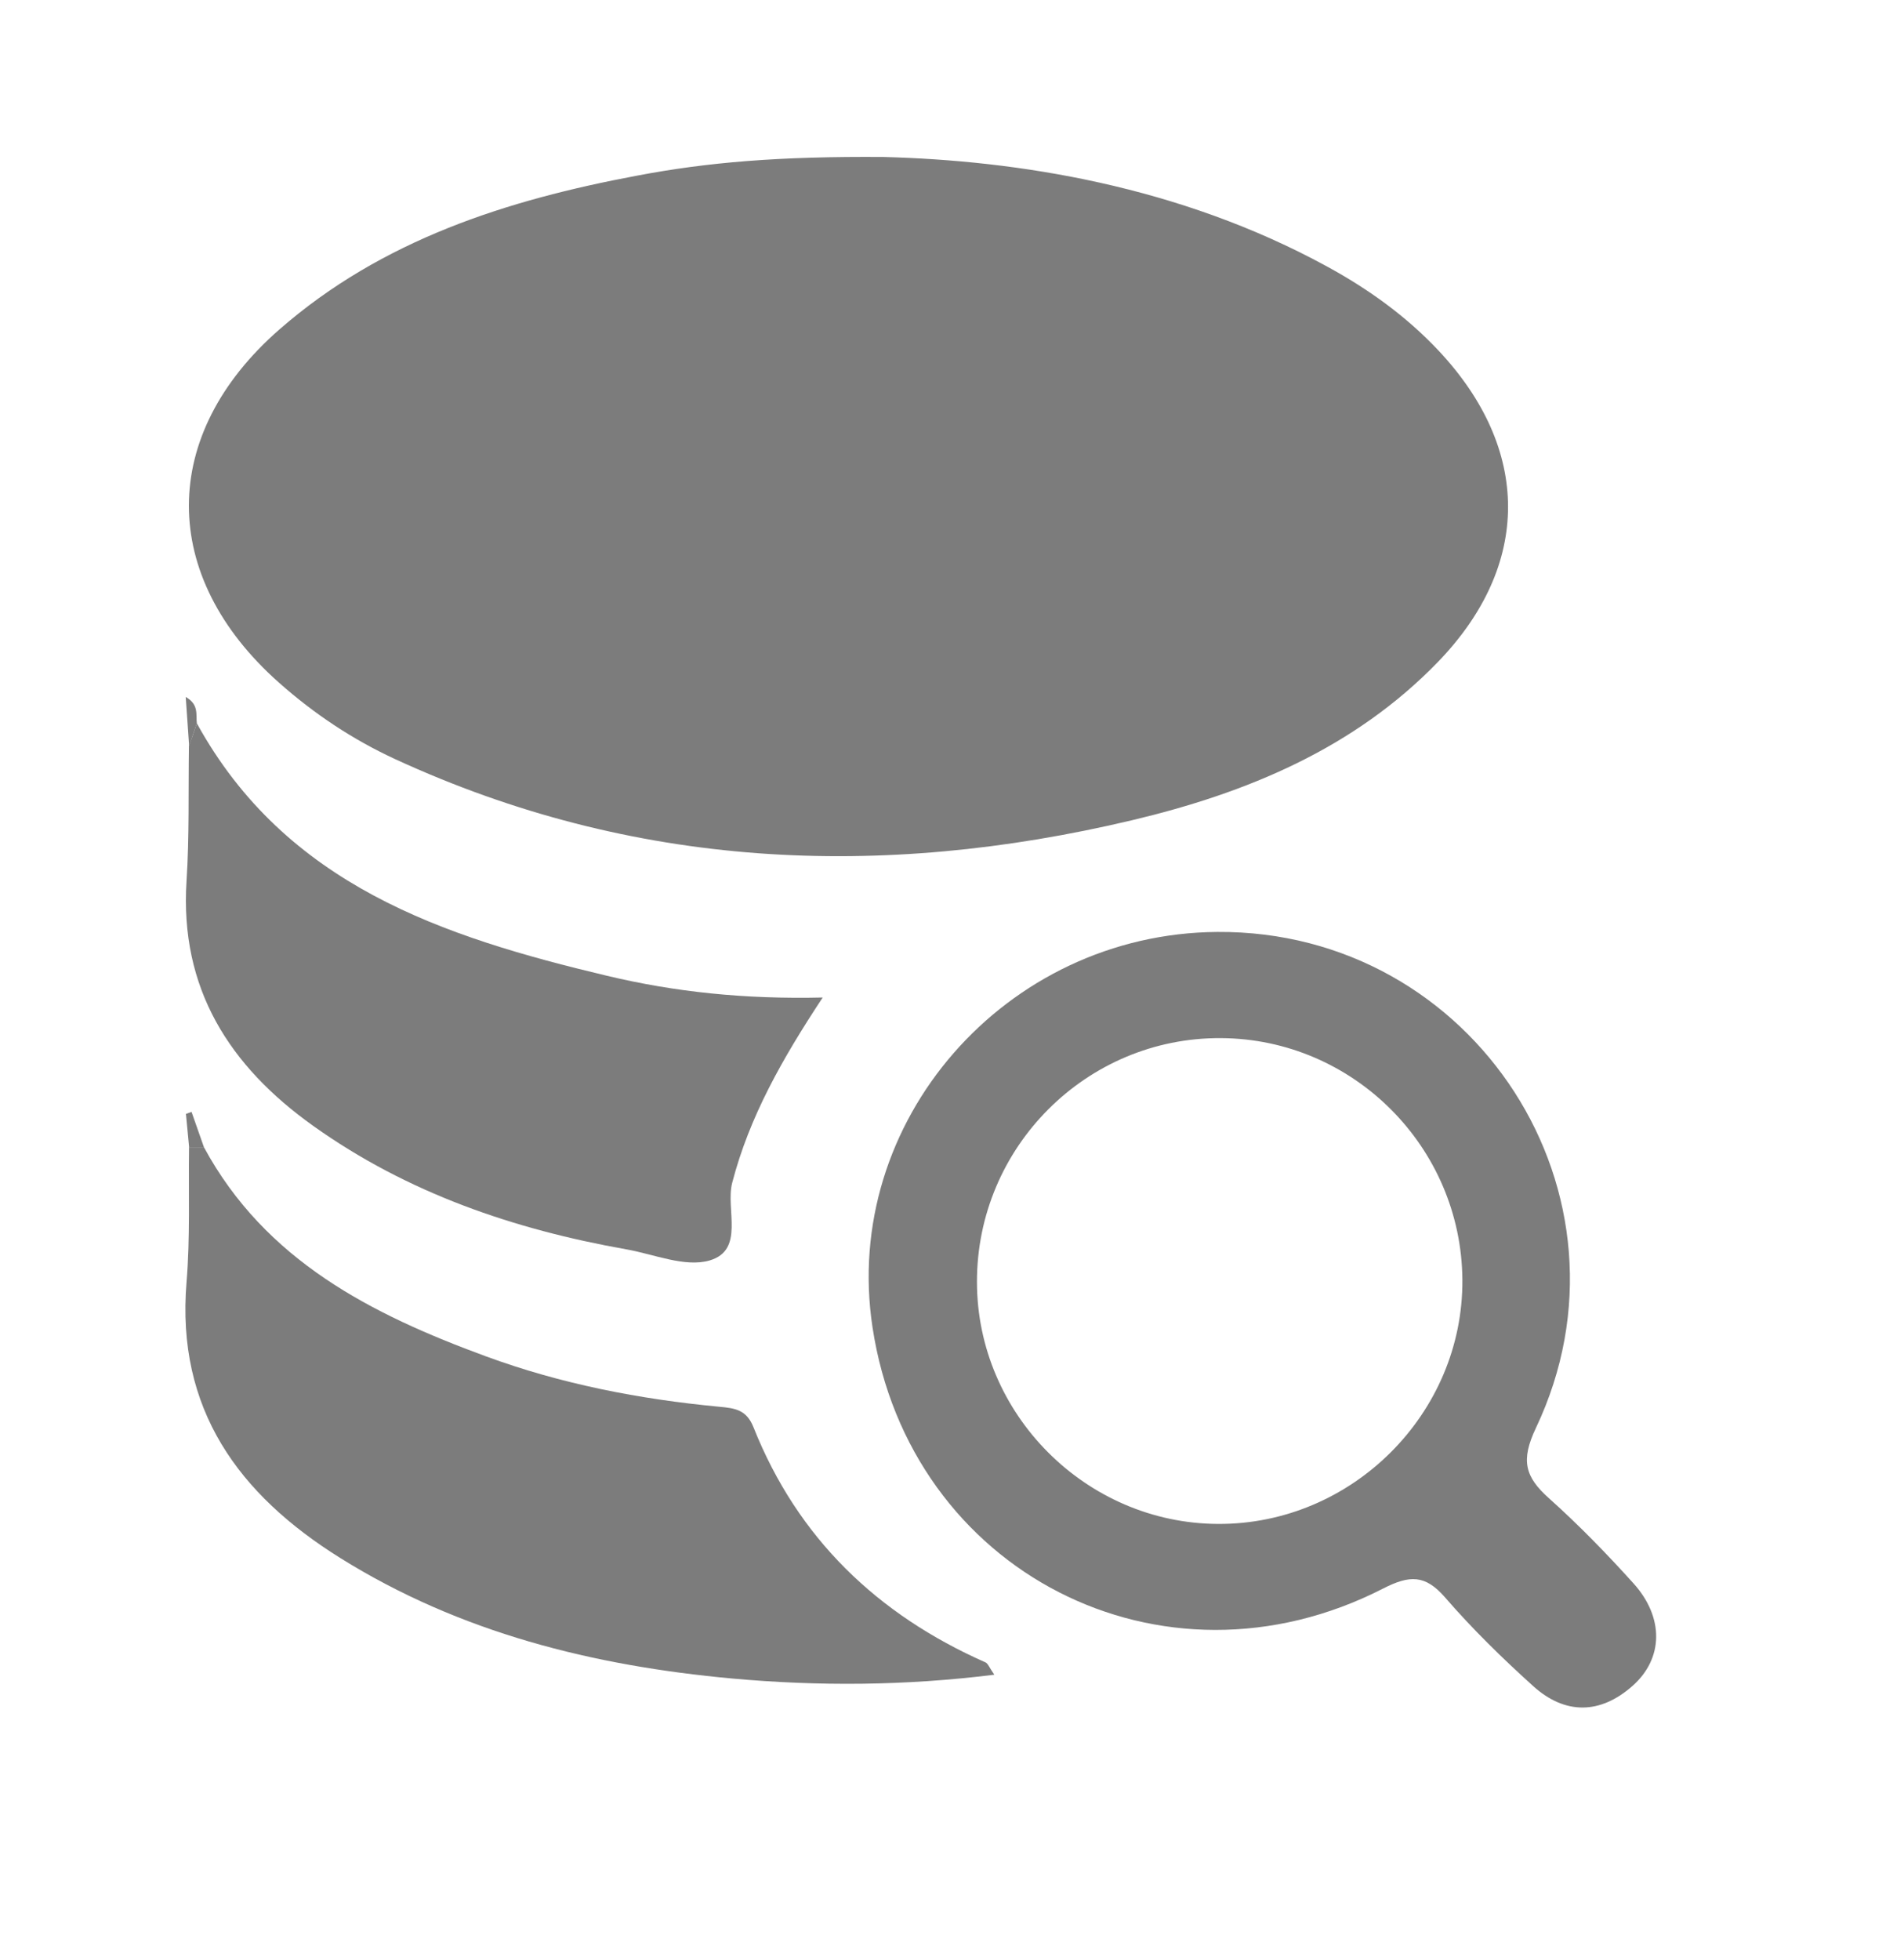
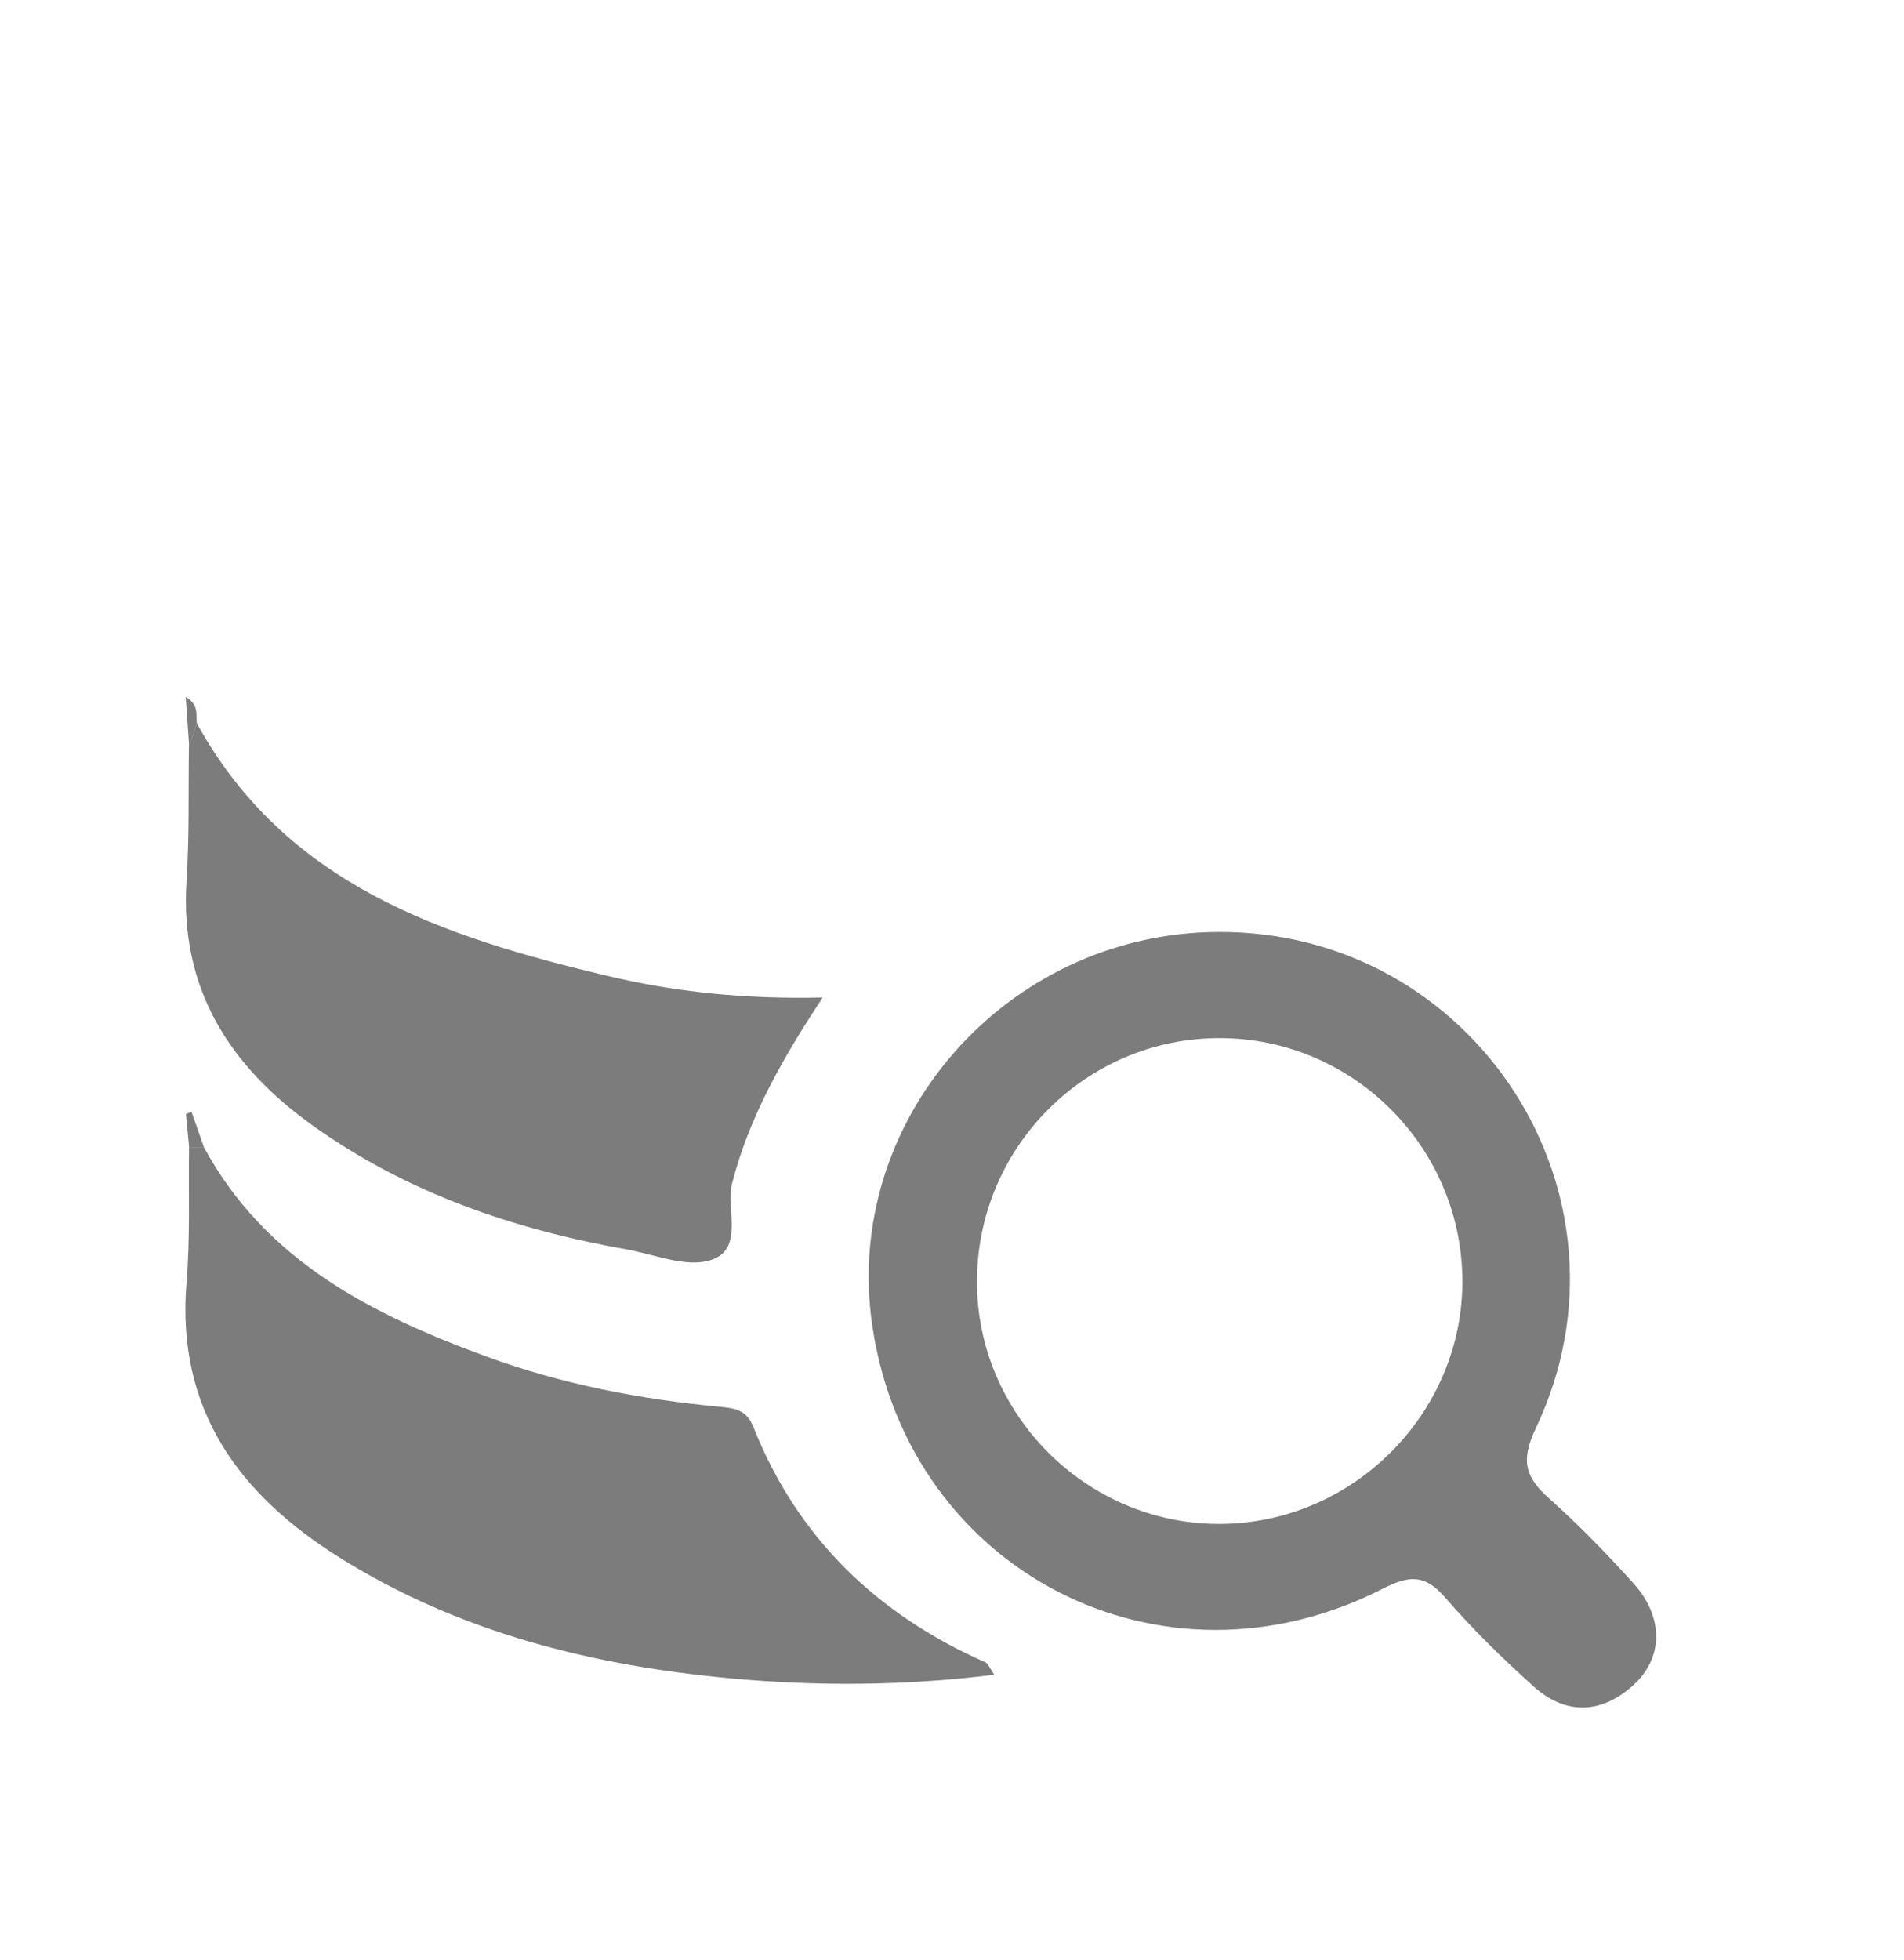
<svg xmlns="http://www.w3.org/2000/svg" version="1.1" id="Layer_1" x="0px" y="0px" viewBox="0 0 189.96 195.54" style="enable-background:new 0 0 189.96 195.54;" xml:space="preserve">
  <style type="text/css">
	.st0{fill:#7C7C7C;}
</style>
  <g>
-     <path class="st0" d="M88.18,15.66c13.3,0.35,29.43,2.84,44.25,10.94c4.1,2.24,7.88,4.95,11.1,8.38c9.2,9.8,9.29,21.37-0.06,31.04   c-8.37,8.65-19.09,13.08-30.54,15.8c-25.13,5.96-49.74,4.85-73.49-6.09c-4.25-1.96-8.11-4.53-11.61-7.64   c-11.98-10.62-12-24.72,0.06-35.24c10.22-8.92,22.65-12.89,35.67-15.33C70.57,16.19,77.7,15.58,88.18,15.66z" />
    <path class="st0" d="M121.45,92.96c25.66-0.18,42.79,26.27,31.79,49.47c-1.55,3.26-1.09,4.89,1.31,7.03   c2.97,2.66,5.77,5.54,8.44,8.5c3.04,3.39,2.98,7.47-0.12,10.21c-3.2,2.83-6.7,2.9-9.89,0.03c-3.08-2.78-6.08-5.71-8.79-8.84   c-2-2.31-3.55-2.26-6.21-0.9c-22.06,11.29-47.22-1.66-50.93-26.06C83.92,111.89,100.3,93.11,121.45,92.96z M97.47,127.88   c0.01,13.17,10.87,24.07,24.04,24.13c13.38,0.07,24.48-11.01,24.39-24.34c-0.09-13.25-10.88-24.05-24.09-24.12   C108.4,103.47,97.45,114.42,97.47,127.88z" />
    <path class="st0" d="M20.35,114.44c6.13,11.32,16.74,16.67,28.12,20.85c7.5,2.76,15.34,4.28,23.29,5.03   c1.6,0.15,2.72,0.3,3.42,2.06c4.4,11.05,12.35,18.67,23.14,23.44c0.25,0.11,0.38,0.51,0.88,1.23c-8.89,1.11-17.53,1.16-26.15,0.38   c-13.86-1.27-27.15-4.56-39.1-12.02c-10.13-6.32-16.39-14.84-15.34-27.51c0.37-4.46,0.19-8.97,0.25-13.46   C19.36,114.44,19.85,114.44,20.35,114.44z" />
    <path class="st0" d="M19.64,72.15c8.87,16.13,24.55,21.29,40.91,25.18c6.78,1.62,13.72,2.35,21.53,2.17   c-4.04,6.12-7.31,11.88-9.03,18.48c-0.68,2.63,1.29,6.72-2.26,7.75c-2.46,0.71-5.52-0.62-8.3-1.11   c-11.24-1.99-21.84-5.62-31.22-12.3c-8.38-5.97-13.35-13.71-12.66-24.45c0.29-4.48,0.17-8.98,0.24-13.47   C19.13,73.65,19.39,72.9,19.64,72.15z" />
    <path class="st0" d="M19.64,72.15c-0.26,0.75-0.52,1.51-0.77,2.26c-0.11-1.55-0.22-3.1-0.34-4.89   C19.87,70.28,19.53,71.29,19.64,72.15z" />
    <path class="st0" d="M20.35,114.44c-0.49,0-0.99,0-1.48,0.01c-0.11-1.11-0.22-2.23-0.32-3.34c0.19-0.07,0.37-0.13,0.56-0.2   C19.52,112.08,19.93,113.26,20.35,114.44z" />
  </g>
</svg>